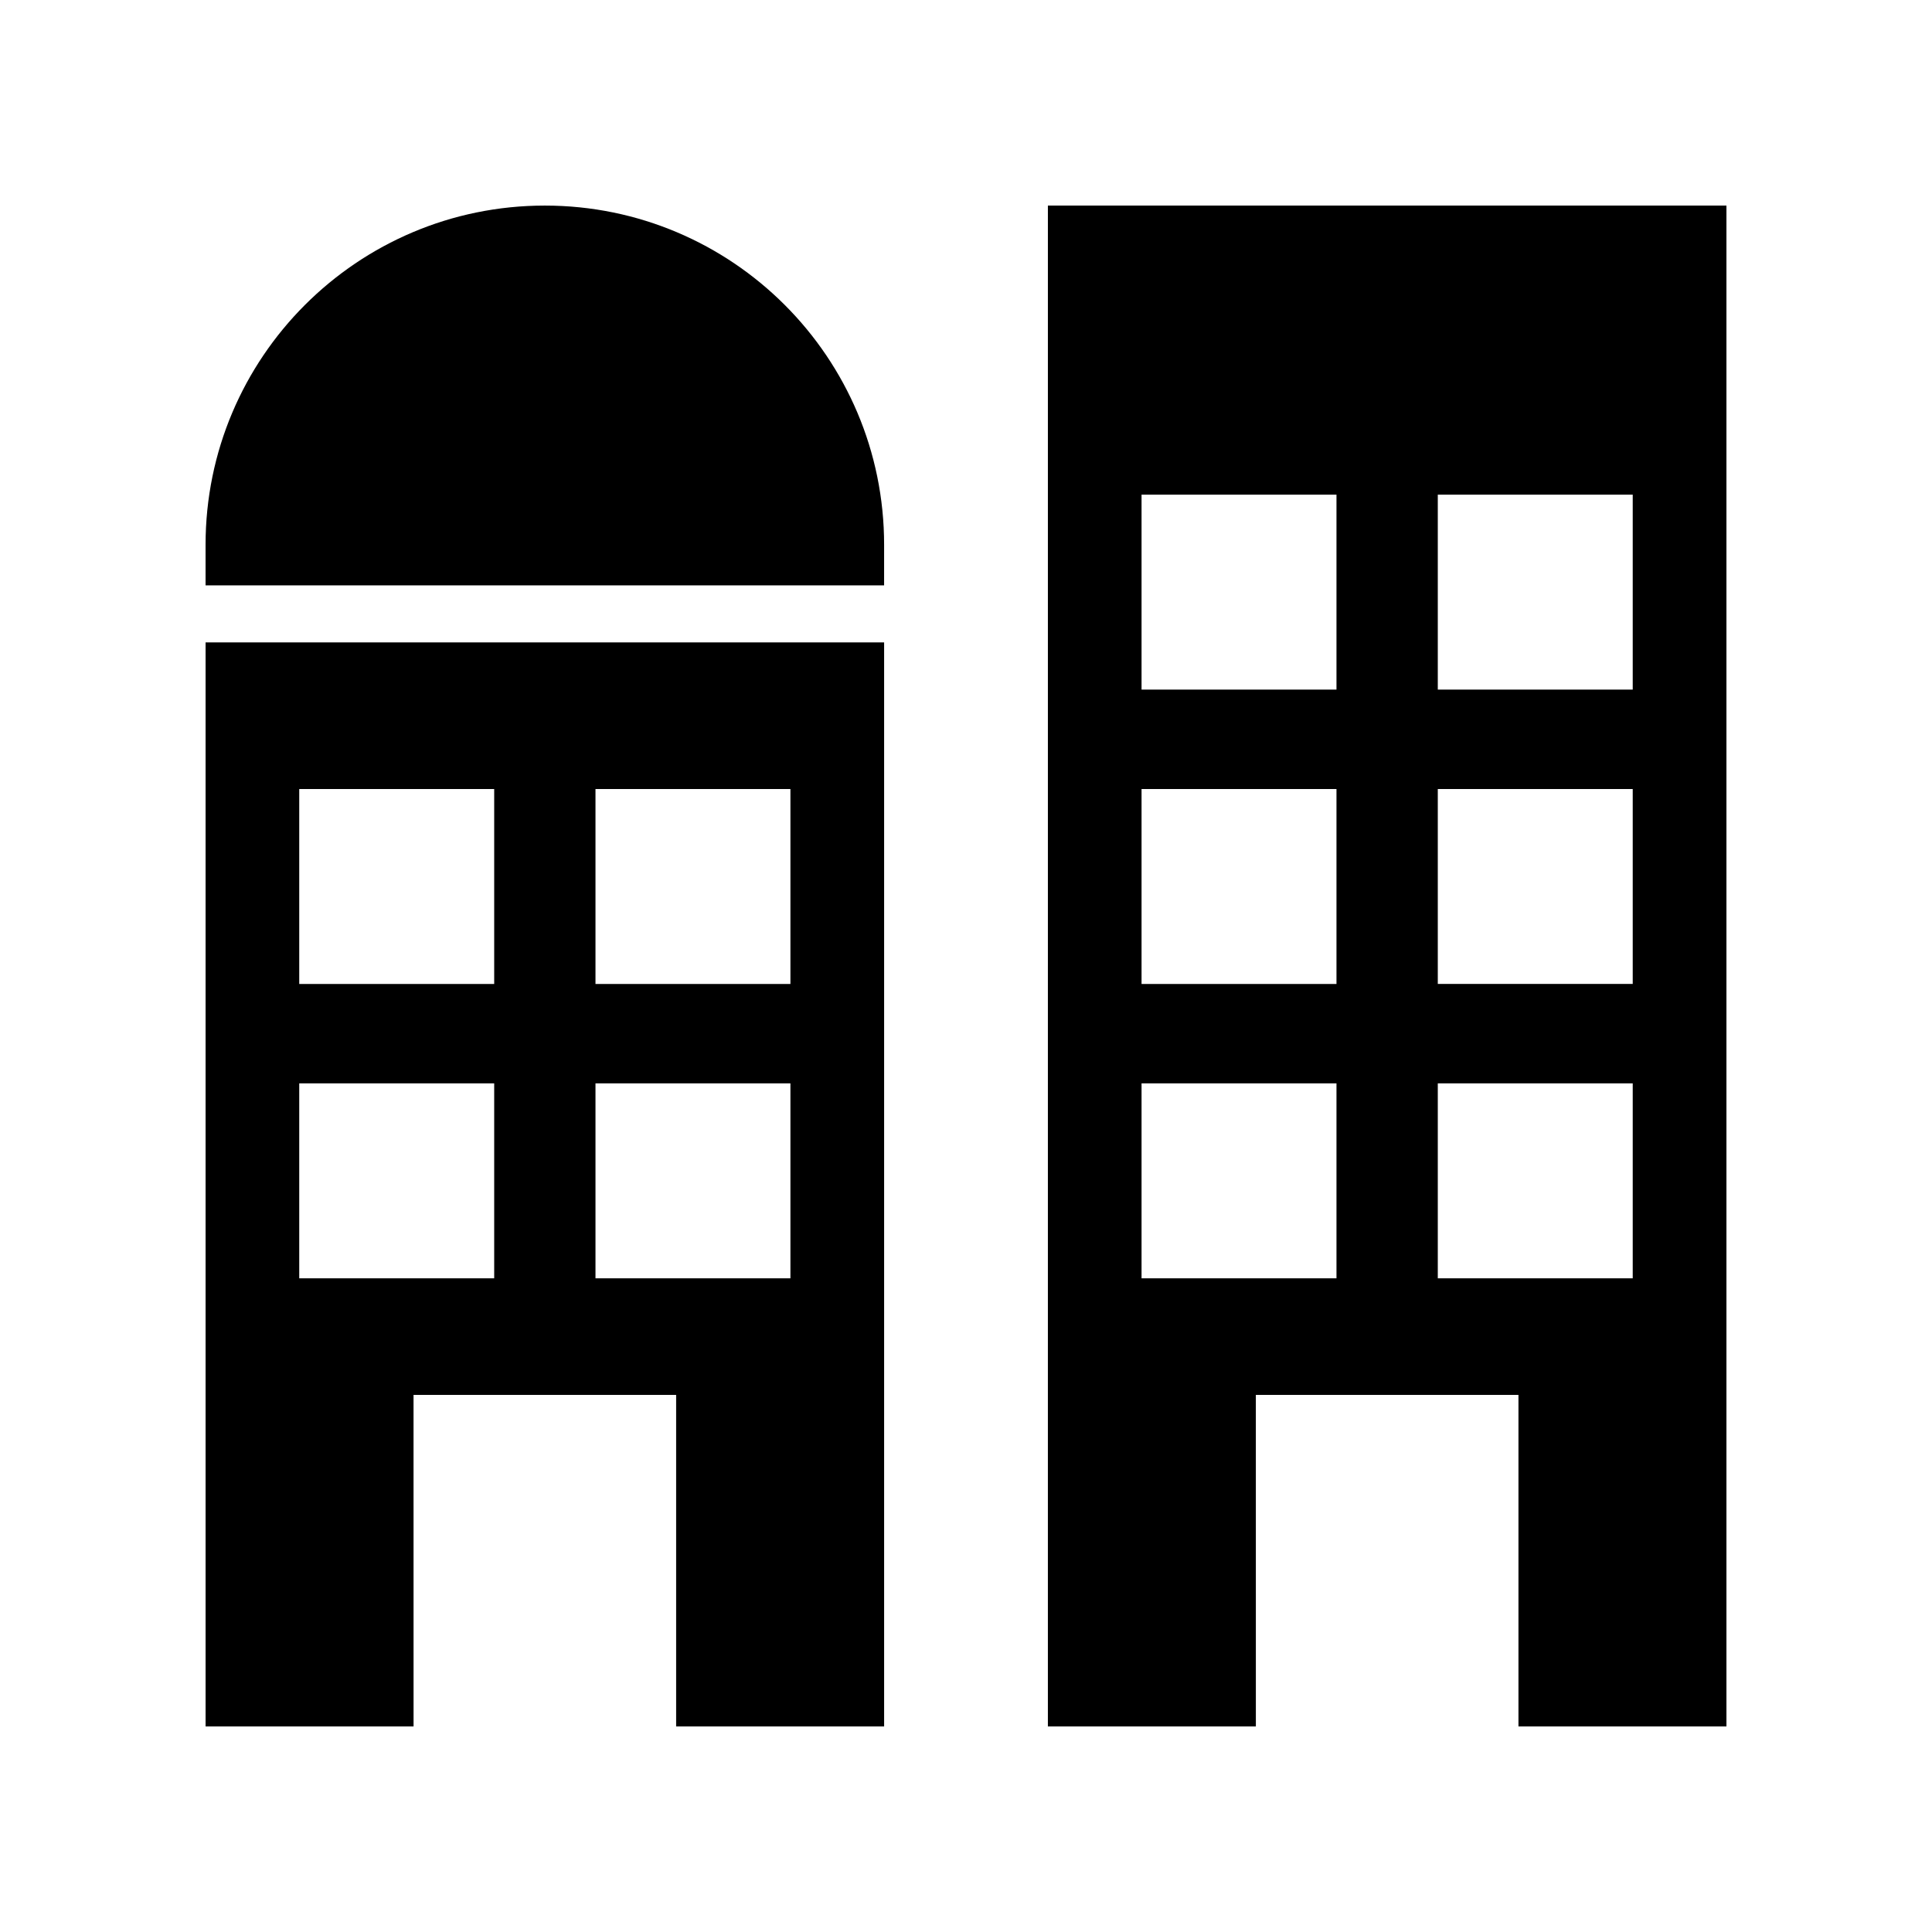
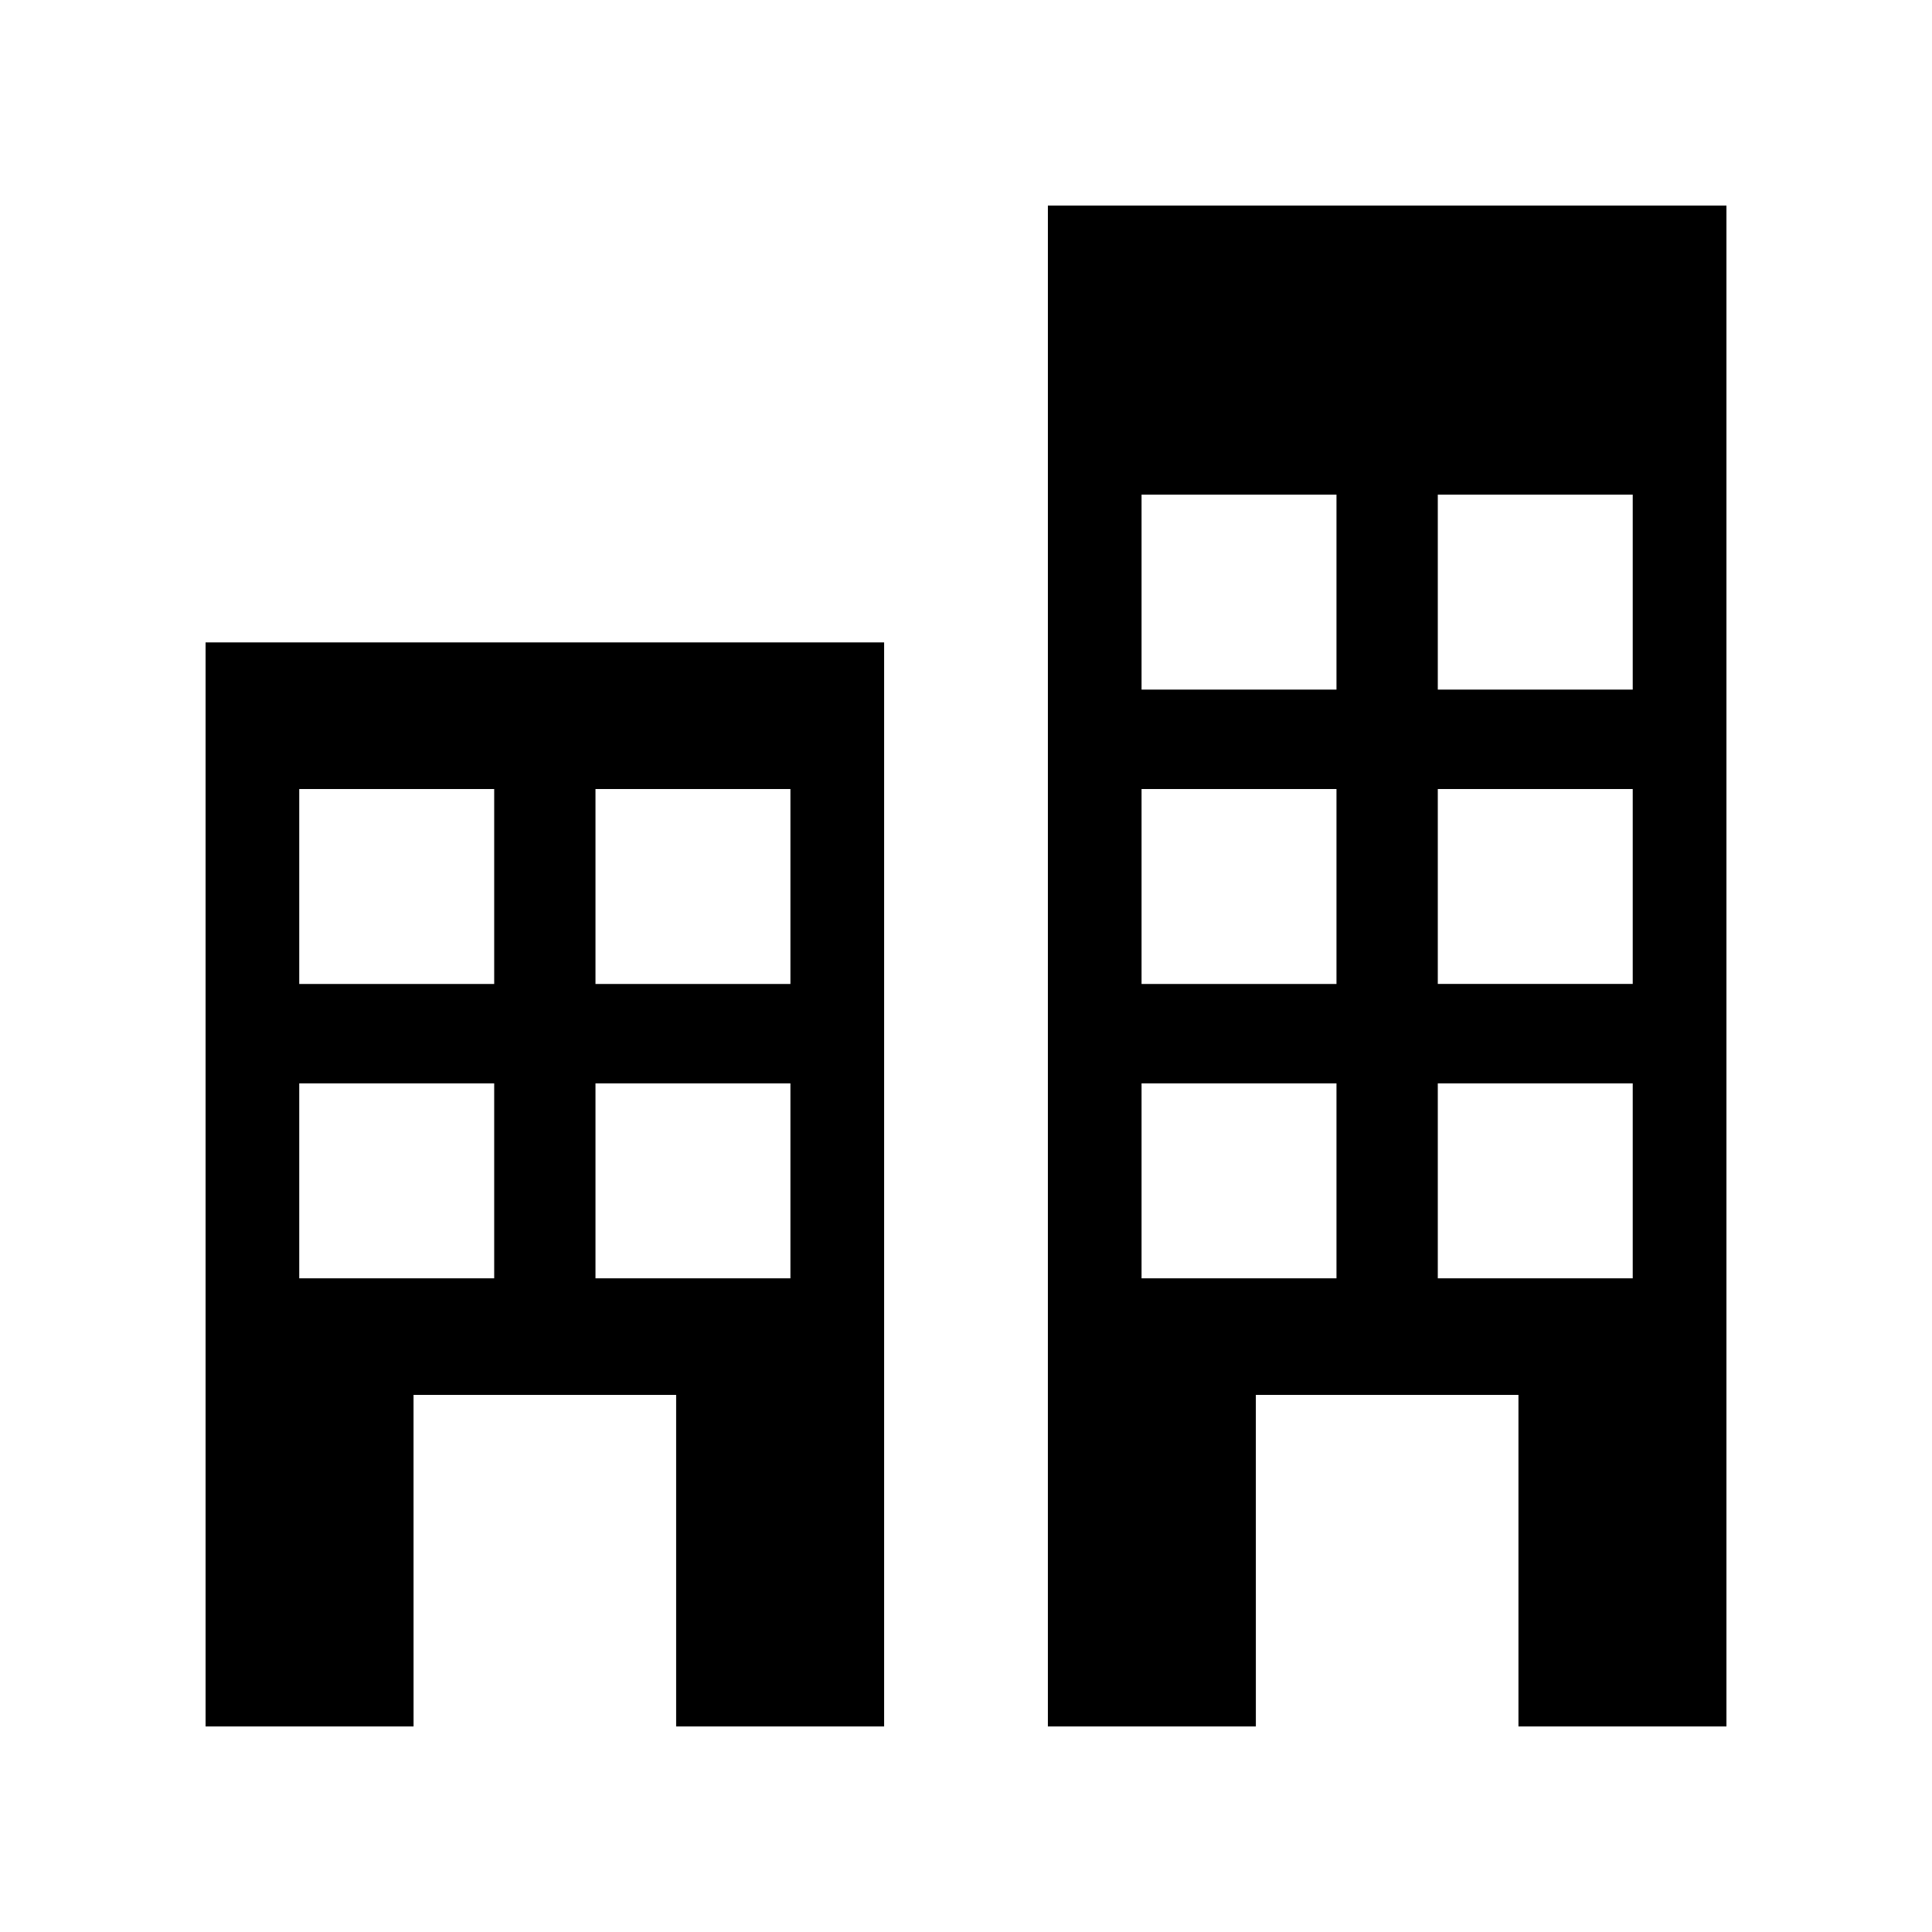
<svg xmlns="http://www.w3.org/2000/svg" fill="#000000" width="800px" height="800px" version="1.1" viewBox="144 144 512 512">
  <g>
    <path d="m421.7 601.52h55.117l-0.004-87.855h69.594v87.855h55.117v-403.05h-179.82zm103.33-326.43h51.66v51.66l-51.66 0.004zm0 78.008h51.66v51.66h-51.66zm0 78.004h51.66v51.66h-51.66zm-78.508-156.01h51.66v51.66l-51.66 0.004zm0 78.008h51.66v51.66h-51.66zm0 78.004h51.66v51.66h-51.66z" />
    <path d="m253.59 513.67h69.594v87.855h55.117v-287.28h-179.82v287.28h55.117zm48.219-160.57h51.66v51.66h-51.66zm0 78.004h51.66v51.66h-51.66zm-78.508-78.004h51.664v51.66h-51.664zm0 78.004h51.664v51.66h-51.664z" />
-     <path d="m378.3 288.39c0-49.656-40.258-89.91-89.914-89.91s-89.91 40.254-89.91 89.91v10.742h179.82z" />
  </g>
</svg>